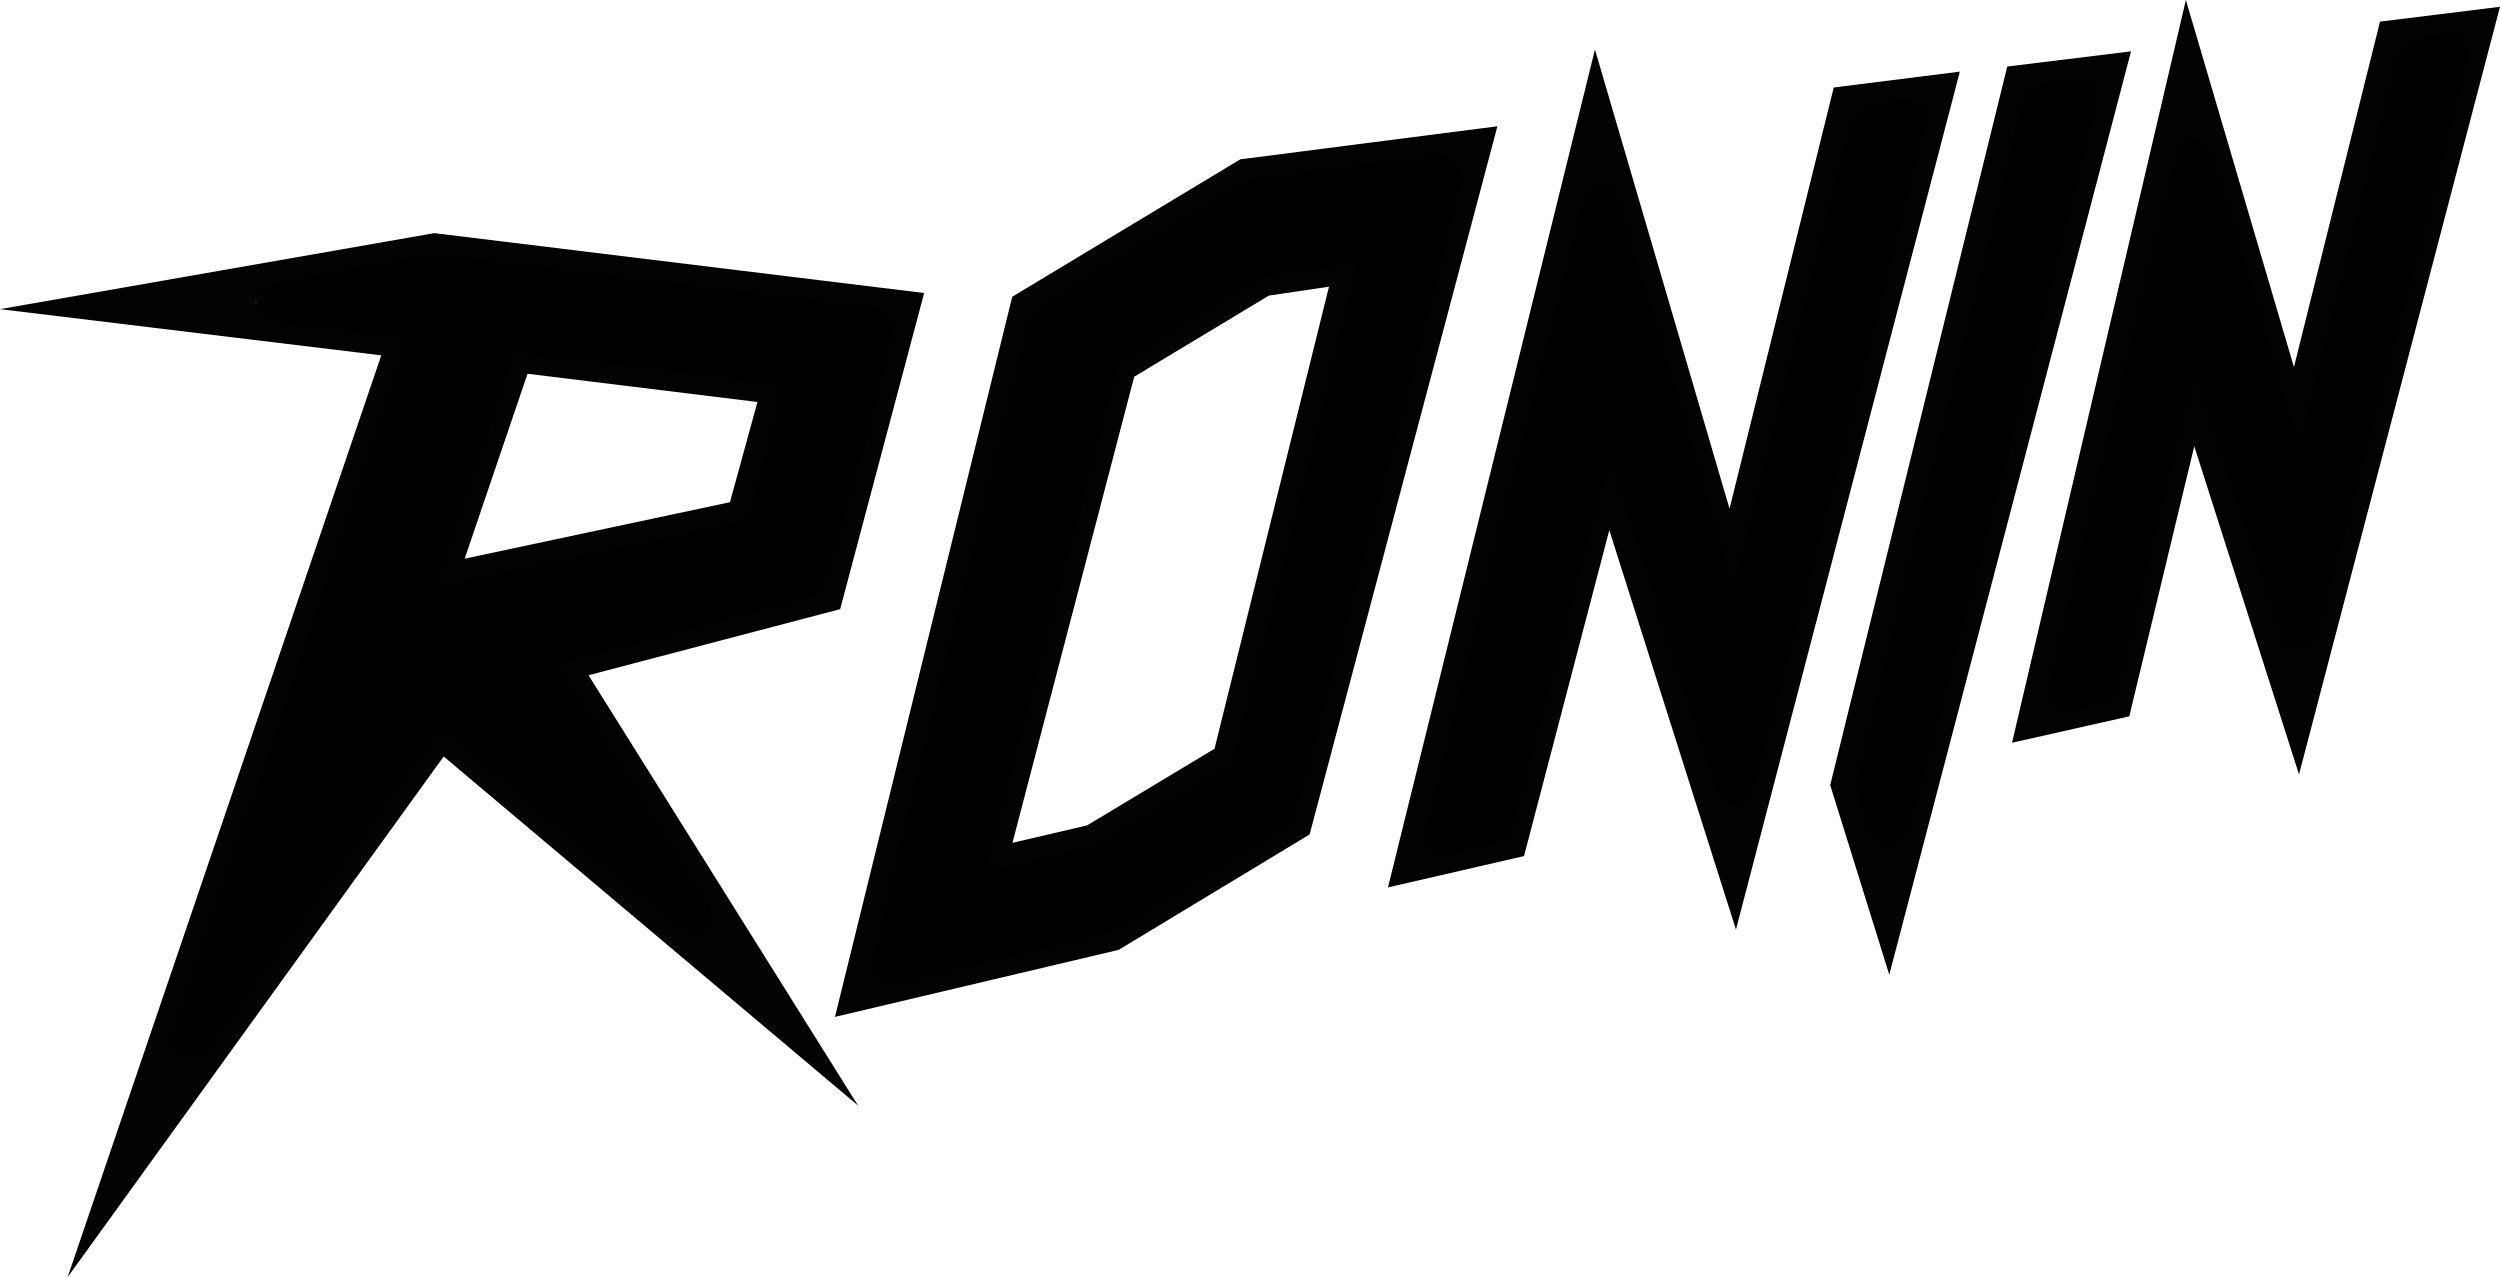
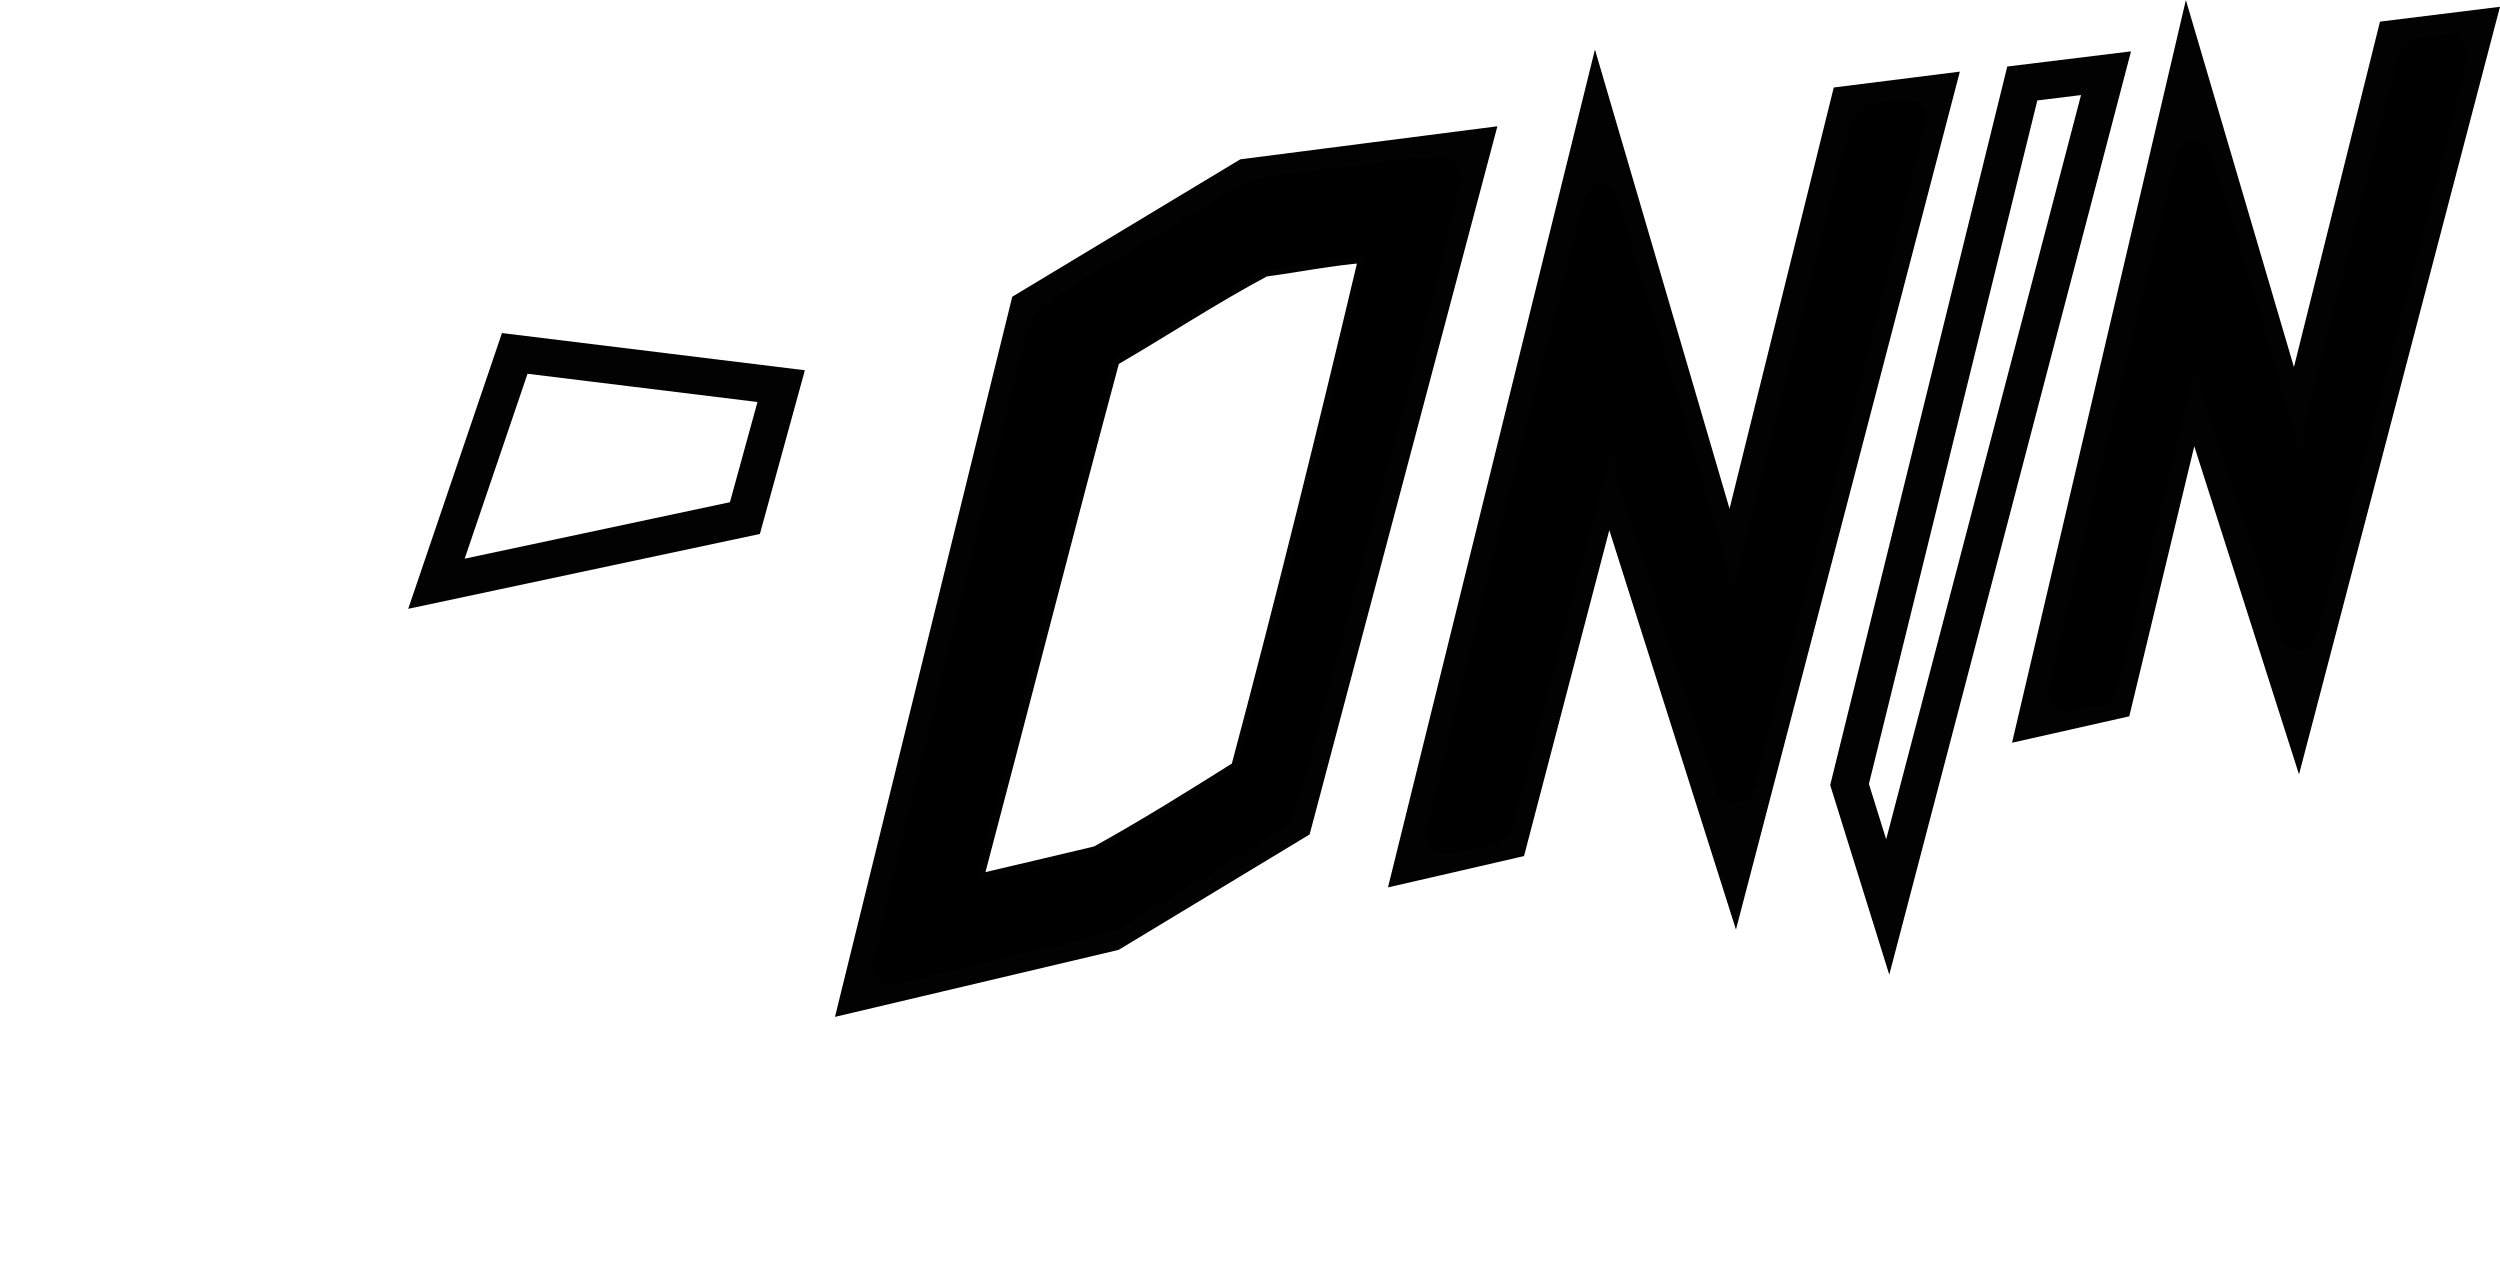
<svg xmlns="http://www.w3.org/2000/svg" width="201.048mm" height="102.706mm" viewBox="0 0 201.048 102.706" version="1.1" id="svg5" xml:space="preserve">
  <title id="title1145">Ronin</title>
  <defs id="defs2" />
  <g id="g1822" style="display:inline" transform="translate(-0.314,-7.646)">
-     <path style="font-variation-settings:'wght' 700;fill:none;stroke:#000000;stroke-width:3;stroke-linecap:square;stroke-linejoin:miter;stroke-miterlimit:7;stroke-dasharray:none;stroke-opacity:0.992" d="M 10.556,32.238 35.277,27.911 72.742,32.49 66.653,55.405 45.289,61.015 62.972,89.247 35.726,66.293 10.397,101.361 32.991,34.956 Z" id="path1808" class="UnoptimicedTransforms" />
    <path style="font-variation-settings:'wght' 700;fill:none;stroke:#000000;stroke-width:3;stroke-linecap:square;stroke-miterlimit:7;stroke-dasharray:none;stroke-opacity:0.992" d="m 41.71,36.067 21.425,2.631 -2.916,10.612 -24.806,5.28 z" id="path1810" class="UnoptimicedTransforms" />
    <path style="font-variation-settings:'wght' 700;fill:none;stroke:#000000;stroke-width:3;stroke-linecap:square;stroke-linejoin:miter;stroke-miterlimit:7;stroke-dasharray:none;stroke-opacity:0.992" d="M 83.026,32.473 100.56,21.906 118.712,19.573 104.338,73.781 89.699,82.628 69.505,87.399 Z" id="path1812" class="UnoptimicedTransforms" />
-     <path style="font-variation-settings:'wght' 700;fill:none;stroke:#000000;stroke-width:3;stroke-linecap:square;stroke-linejoin:miter;stroke-miterlimit:7;stroke-dasharray:none;stroke-opacity:0.992" d="m 90.23,36.97 11.607,-6.991 7.348,-1.09 -9.894,39.935 -10.98,6.604 -8.656,2.025 z" id="path1814" class="UnoptimicedTransforms" />
    <path style="font-variation-settings:'wght' 700;fill:none;stroke:#000000;stroke-width:3;stroke-linecap:square;stroke-linejoin:miter;stroke-miterlimit:7;stroke-dasharray:none;stroke-opacity:0.992" d="m 128.702,17.384 10.823,36.924 9.467,-38.266 6.921,-0.871 -16.134,61.827 -10.183,-32.115 -7.943,30.35 -7.677,1.768 z" id="path1816" class="UnoptimicedTransforms" />
    <path style="font-variation-settings:'wght' 700;fill:none;stroke:#000000;stroke-width:3;stroke-linecap:square;stroke-linejoin:miter;stroke-miterlimit:7;stroke-dasharray:none;stroke-opacity:0.992" d="m 162.946,14.359 6.733,-0.825 -17.556,67.055 -3.069,-9.853 z" id="path1818" class="UnoptimicedTransforms" />
    <path style="font-variation-settings:'wght' 700;fill:none;stroke:#000000;stroke-width:3;stroke-linecap:square;stroke-linejoin:miter;stroke-miterlimit:7;stroke-dasharray:none;stroke-opacity:0.992" d="m 192.918,10.747 -8.007,32.142 -8.645,-29.368 -12.139,51.866 6.182,-1.393 6.264,-26.031 8.483,26.582 14.293,-54.594 z" id="path1820" class="UnoptimicedTransforms" />
-     <path style="font-variation-settings:'wght' 700;fill:#000000;fill-opacity:1;fill-rule:nonzero;stroke:#000000;stroke-width:3.78;stroke-linecap:square;stroke-miterlimit:8;stroke-dasharray:none;stroke-opacity:0.992" d="m 133.055,108.008 c -16.894,3.401 -34.31,4.996 -50.801,10.029 -4.18,3.912 2.016,7.046 5.633,6.844 13.187,2.217 26.687,3.237 39.762,5.438 -23.777,71.087 -48.326,141.937 -72.021,213.062 -1.092,5.398 6.602,5.744 7.967,1.141 24.162,-32.081 47.205,-65.017 71.086,-97.273 25.458,20.803 50.049,42.69 75.975,62.904 4.572,1.858 5.721,-4.279 2.797,-6.779 -14.856,-25.049 -30.738,-49.472 -46.082,-74.223 26.778,-7.142 53.688,-13.821 80.332,-21.443 4.504,-4.412 4.149,-11.975 6.591,-17.635 5.508,-20.626 11.918,-41.119 16.191,-62.017 -1.442,-6.477 -10.07,-3.637 -14.774,-5.257 -40.9,-4.775 -81.758,-10.109 -122.654,-14.79 z m 23.988,26.115 c 28.157,2.902 56.327,6.151 84.285,10.568 -3.772,14.565 -7.682,29.144 -11.715,43.586 -32.99,7.33 -66.303,14.222 -99.422,21.389 8.538,-25.198 17.136,-50.376 25.574,-75.607 l 0.999,0.05 z" id="path4133" transform="scale(0.265)" />
    <path style="font-variation-settings:'wght' 700;fill:#000000;fill-opacity:1;fill-rule:nonzero;stroke:#000000;stroke-width:3.78;stroke-linecap:square;stroke-miterlimit:8;stroke-dasharray:none;stroke-opacity:0.992" d="m 437.963,78.223 c -19.219,1.876 -38.462,4.274 -57.512,7.199 -21.258,13.424 -43.769,25.056 -63.996,40.018 -3.987,7.386 -4.25,16.561 -6.909,24.576 -13.946,57.536 -28.716,114.935 -42.021,172.588 1.831,6.132 9.435,1.218 13.466,0.957 19.407,-4.962 39.267,-8.698 58.417,-14.316 17.296,-10.801 35.369,-20.703 52.182,-32.079 6.078,-18.147 10.157,-37.212 15.444,-55.709 11.716,-45.165 24.619,-90.046 35.221,-135.488 1.016,-3.317 0.459,-8.522 -4.293,-7.746 z m -22.549,28.514 c -12.303,51.841 -25.027,103.563 -38.764,155.037 -14.07,8.853 -28.274,17.737 -42.768,25.74 -12.087,2.856 -24.166,5.746 -36.265,8.547 13.932,-52.639 27.342,-105.417 41.473,-158.002 15.356,-8.92 30.358,-18.828 45.934,-27.137 10.009,-1.316 20.716,-3.504 30.39,-4.185 z" id="path4135" transform="scale(0.265)" />
    <path style="font-variation-settings:'wght' 700;fill:#000000;fill-opacity:1;fill-rule:nonzero;stroke:#000000;stroke-width:3.78;stroke-linecap:square;stroke-miterlimit:8;stroke-dasharray:none;stroke-opacity:0.992" d="m 579.018,61.227 c -5.616,0.373 -14.626,0.201 -15.15,7.777 C 551.359,117.152 539.9,165.565 527.463,213.732 514.644,171.862 503.357,129.478 489.52,87.945 c -3.699,-3.994 -6.809,2.029 -6.832,5.48 -16.136,62.809 -32.162,125.661 -47.105,188.762 0.309,6.101 8.166,3.308 11.82,2.566 4.617,-1.176 11.52,-1.307 11.619,-7.631 10.354,-38.461 20.094,-77.086 30.641,-115.496 11.678,35.705 22.568,71.739 34.564,107.365 2.888,4.718 8.372,-0.025 8.088,-4.187 17.851,-66.518 35.463,-133.122 51.877,-200.006 0.131,-2.968 -2.74,-3.916 -5.174,-3.572 z" id="path4139" transform="scale(0.265)" />
-     <path style="font-variation-settings:'wght' 700;fill:#000000;fill-opacity:1;fill-rule:nonzero;stroke:#000000;stroke-width:3.78;stroke-linecap:square;stroke-miterlimit:8;stroke-dasharray:none;stroke-opacity:0.992" d="m 631.635,55.117 c -5.359,0.991 -14.705,-0.956 -15.139,6.577 -15.989,65.962 -33.115,131.658 -48.215,197.83 -2.103,7.783 -1.246,16.871 3.57,23.428 5.613,3.396 7.771,-4.978 8.596,-8.926 18.963,-71.71 37.819,-143.468 55.648,-215.463 -0.099,-2.611 -2.14,-3.655 -4.461,-3.445 z" id="path4141" transform="scale(0.265)" />
+     <path style="font-variation-settings:'wght' 700;fill:#000000;fill-opacity:1;fill-rule:nonzero;stroke:#000000;stroke-width:3.78;stroke-linecap:square;stroke-miterlimit:8;stroke-dasharray:none;stroke-opacity:0.992" d="m 631.635,55.117 z" id="path4141" transform="scale(0.265)" />
    <path style="font-variation-settings:'wght' 700;fill:#000000;fill-opacity:1;fill-rule:nonzero;stroke:#000000;stroke-width:3.78;stroke-linecap:square;stroke-miterlimit:8;stroke-dasharray:none;stroke-opacity:0.992" d="m 742.639,41.346 c -4.888,0.431 -12.201,0.591 -12.387,7.139 -10.912,40.632 -20.696,81.587 -31.182,122.309 -10.106,-32.097 -18.378,-64.899 -29.66,-96.623 -3.986,-3.743 -6.61,2.457 -6.736,5.852 -13.096,52.989 -26.067,106.021 -38.084,159.264 0.447,6.334 7.768,2.191 11.508,1.951 7.467,-0.266 6.745,-9.059 8.557,-14.239 7.528,-30.561 14.761,-61.194 22.216,-91.773 9.938,28.658 18.606,58.052 28.449,86.865 3.256,4.919 8.458,-0.712 8.193,-4.856 15.396,-57.093 30.693,-114.229 44.957,-171.611 0.421,-3.316 -3.107,-4.699 -5.832,-4.277 z" id="path4143" transform="scale(0.265)" />
  </g>
</svg>